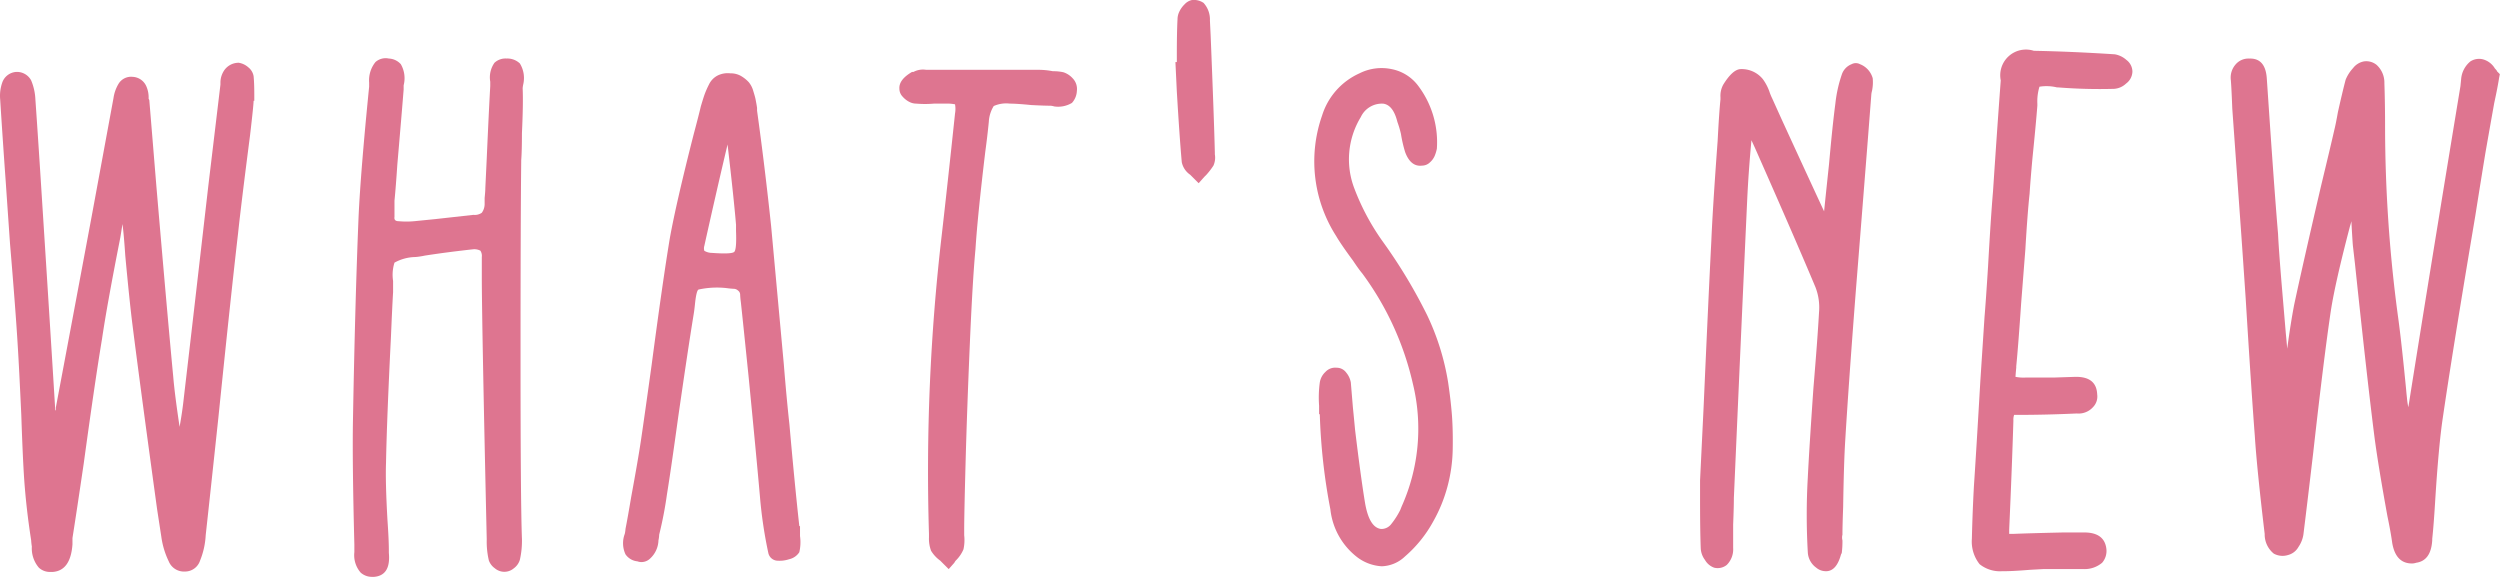
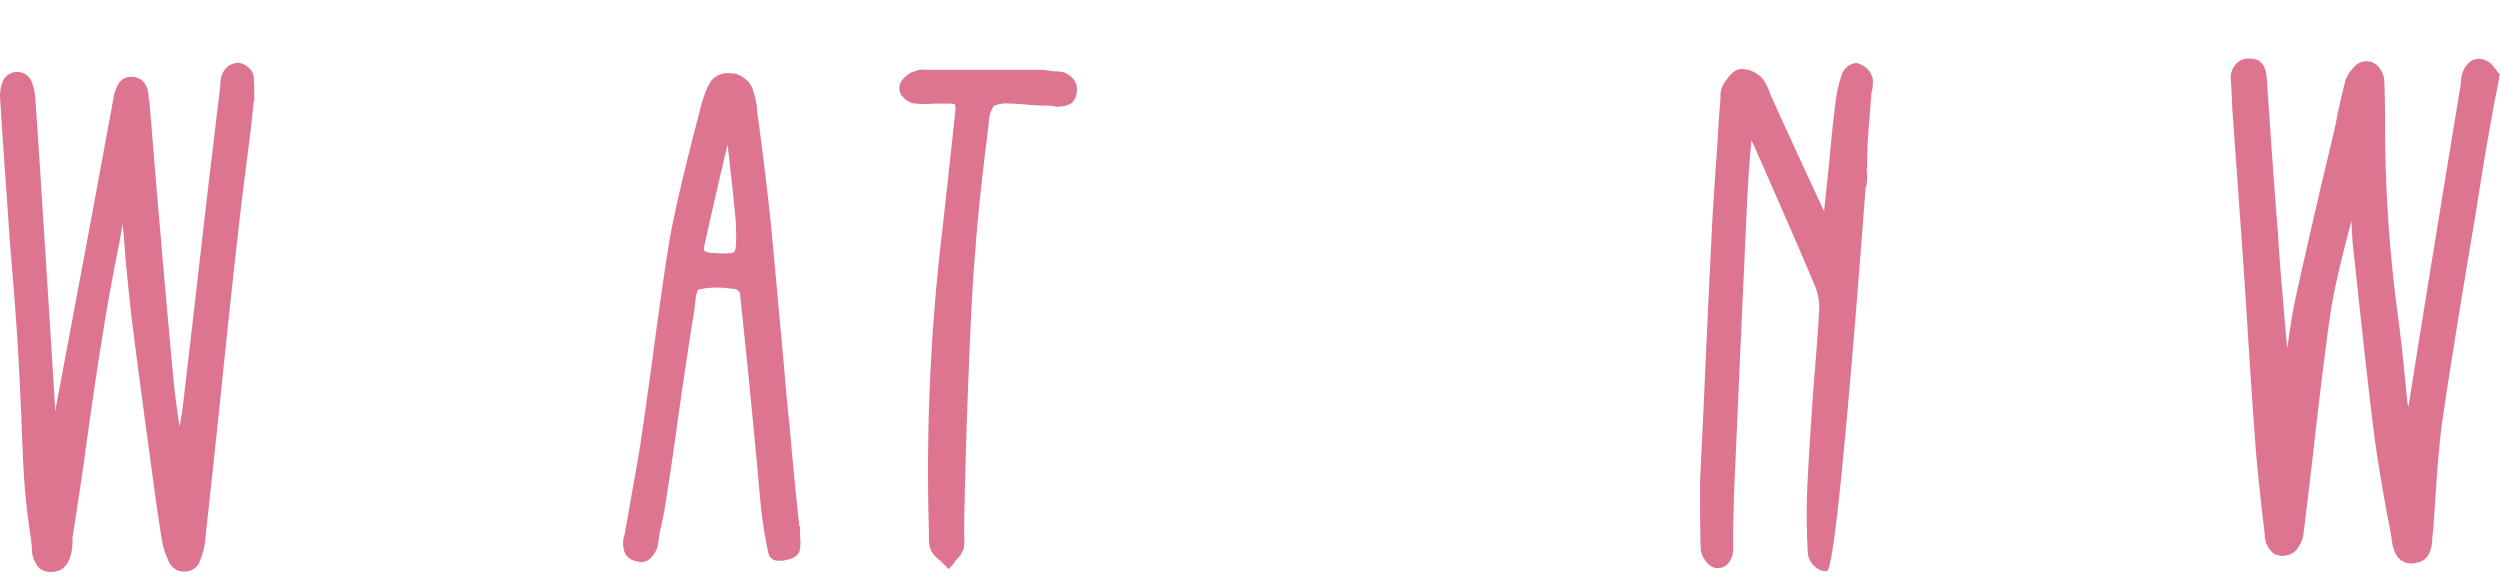
<svg xmlns="http://www.w3.org/2000/svg" id="Layer_1" data-name="Layer 1" viewBox="0 0 104.486 24.109">
  <defs>
    <style>.cls-1{fill:#de7590;}</style>
  </defs>
  <path class="cls-1" d="M962.418,1259.465h-.088a.678.678,0,0,1-.5-.177,1.24,1.24,0,0,1-.294-.883,2.647,2.647,0,0,1-.029-.264q-.207-1.325-.294-2.59-.06-.913-.118-2.649-.089-1.943-.148-2.884-.087-1.472-.323-4.268-.119-1.707-.177-2.561-.119-1.647-.235-3.473a1.671,1.671,0,0,1,.088-.706.661.661,0,0,1,.589-.442.672.672,0,0,1,.618.354,2.3,2.3,0,0,1,.177.794q.117,1.649.323,4.915.324,5.063.5,7.947v.147a.089.089,0,0,0,.029-.059v-.059q.588-3.119,1.5-8l.912-4.944a1.6,1.6,0,0,1,.206-.589.613.613,0,0,1,.6-.3.656.656,0,0,1,.574.412,1.145,1.145,0,0,1,.088.5l.029.059.295,3.59q.47,5.505.706,7.976.058.707.265,2.09.117-.647.176-1.207.382-3.265,1.031-8.918l.5-4.179v-.088a.909.909,0,0,1,.118-.442.732.732,0,0,1,.647-.382.786.786,0,0,1,.4.191.6.6,0,0,1,.221.368c.018.177.029.432.029.765v.265h-.029q0,.177-.148,1.442-.383,2.973-.5,4.092-.3,2.589-.824,7.71-.352,3.3-.53,4.915a3.253,3.253,0,0,1-.236,1.06.661.661,0,0,1-.633.456.687.687,0,0,1-.676-.427,3.432,3.432,0,0,1-.31-1.03l-.176-1.147q-.707-5.151-1.03-7.712-.119-.94-.3-2.884-.058-.882-.117-1.324l-.089.559q-.558,2.826-.765,4.238-.294,1.766-.765,5.21-.294,2-.471,3.119v.265Q963.154,1259.406,962.418,1259.465Z" transform="translate(-960.205 -1235.562)" />
-   <path class="cls-1" d="M975.839,1259.671h-.088a.705.705,0,0,1-.472-.177,1.111,1.111,0,0,1-.264-.853v-.324q-.088-3.414-.059-5.151.088-4.972.235-8.535.088-1.913.442-5.445v-.176a1.215,1.215,0,0,1,.264-.854.639.639,0,0,1,.56-.147.714.714,0,0,1,.5.236,1.177,1.177,0,0,1,.118.883v.176q-.087,1.089-.265,3.15-.06.912-.118,1.5v.676c-.019.118.039.177.177.177a3.478,3.478,0,0,0,.648,0l.882-.088,1.589-.177a.513.513,0,0,0,.354-.088.63.63,0,0,0,.118-.354v-.264c.018-.177.029-.314.029-.412l.059-1.237q.087-1.971.147-3.031v-.177a1.058,1.058,0,0,1,.177-.794.674.674,0,0,1,.5-.177.761.761,0,0,1,.56.206,1.162,1.162,0,0,1,.146.854,1.337,1.337,0,0,0-.029.177q.029.646-.03,1.883c0,.491-.009.864-.029,1.118q-.029,2.413-.029,8.33t.058,7.5a3.549,3.549,0,0,1-.087.884.686.686,0,0,1-.251.353.61.61,0,0,1-.794,0,.687.687,0,0,1-.25-.324,3.439,3.439,0,0,1-.089-.883q-.207-9.183-.206-11.008v-.794a.4.4,0,0,0-.059-.265.553.553,0,0,0-.295-.059q-1.088.119-2.03.265a3.24,3.24,0,0,1-.383.059,1.869,1.869,0,0,0-.883.235,1.69,1.69,0,0,0-.058.765v.472q-.03.471-.089,1.854-.175,3.531-.206,5.268-.03.795.059,2.384.058.823.059,1.266v.117C976.516,1259.3,976.309,1259.632,975.839,1259.671Z" transform="translate(-960.205 -1235.562)" />
  <path class="cls-1" d="M987.376,1258.906a.519.519,0,0,1-.383.147.467.467,0,0,1-.146-.03.684.684,0,0,1-.5-.294,1.1,1.1,0,0,1-.03-.854,1.193,1.193,0,0,0,.03-.206q.088-.441.236-1.324.293-1.589.411-2.384.148-1,.442-3.12.471-3.559.765-5.327.265-1.47,1-4.355.205-.767.294-1.148c.059-.2.107-.353.147-.472a3.631,3.631,0,0,1,.192-.441.814.814,0,0,1,.368-.382.956.956,0,0,1,.529-.089.857.857,0,0,1,.456.118,1.4,1.4,0,0,1,.31.25.984.984,0,0,1,.19.368c.049.157.084.28.1.368s.039.2.059.338v.118q.323,2.325.588,4.827.179,1.943.53,5.769.119,1.472.236,2.531.206,2.355.412,4.238h.029v.412a1.852,1.852,0,0,1-.029.677.681.681,0,0,1-.427.294,1.267,1.267,0,0,1-.515.059.407.407,0,0,1-.354-.324,18.448,18.448,0,0,1-.352-2.384q-.148-1.677-.471-4.974-.235-2.3-.324-3.119a3.076,3.076,0,0,1-.03-.324.211.211,0,0,0-.087-.162.27.27,0,0,0-.163-.074,3.043,3.043,0,0,1-.309-.029,3.6,3.6,0,0,0-1.177.059c-.058.02-.108.206-.147.559-.02.2-.039.353-.059.471q-.236,1.443-.647,4.3-.3,2.178-.471,3.237a16.251,16.251,0,0,1-.324,1.678,1.255,1.255,0,0,1-.03.236A1.073,1.073,0,0,1,987.376,1258.906Zm3.591-13.951q-.088-1.059-.354-3.355-.441,1.854-.971,4.238a.363.363,0,0,0,0,.206.642.642,0,0,0,.324.088c.55.04.858.025.927-.044s.093-.358.074-.868Z" transform="translate(-960.205 -1235.562)" />
  <path class="cls-1" d="M1000.091,1259.082l-.236.265-.236-.235-.117-.118a1.406,1.406,0,0,1-.383-.412,1.446,1.446,0,0,1-.088-.559v-.148a85.349,85.349,0,0,1,.529-12.449q.237-2.059.56-5.121a1.087,1.087,0,0,0,0-.383,1.753,1.753,0,0,0-.412-.029h-.471a4.434,4.434,0,0,1-.736,0,.637.637,0,0,1-.294-.074.936.936,0,0,1-.279-.22.473.473,0,0,1-.133-.324q-.03-.383.529-.707h.06a.839.839,0,0,1,.529-.088h4.68a3.169,3.169,0,0,1,.618.059,1.876,1.876,0,0,1,.441.044.888.888,0,0,1,.383.25.638.638,0,0,1,.177.53.79.79,0,0,1-.206.5,1.123,1.123,0,0,1-.737.148.869.869,0,0,0-.146-.03c-.177,0-.452-.009-.824-.029-.393-.039-.688-.059-.883-.059a1.287,1.287,0,0,0-.678.1,1.378,1.378,0,0,0-.206.662q-.058.59-.146,1.236-.325,2.709-.412,4.091-.12,1.266-.236,3.973t-.177,4.945q-.06,2.236-.058,2.855v.176a1.813,1.813,0,0,1-.03.589,1.426,1.426,0,0,1-.294.442A.427.427,0,0,0,1000.091,1259.082Z" transform="translate(-960.205 -1235.562)" />
-   <path class="cls-1" d="M1010.979,1242.012a.811.811,0,0,1-.059.471,3,3,0,0,1-.294.383l-.088.088-.236.265-.236-.236-.117-.117a.841.841,0,0,1-.353-.53q-.088-.972-.206-2.943l-.059-1.237h.059v-.264q0-1,.029-1.531a.734.734,0,0,1,.074-.309,1.042,1.042,0,0,1,.221-.309.587.587,0,0,1,.294-.177.713.713,0,0,1,.5.118,1.028,1.028,0,0,1,.265.736l.03.618q.145,3.563.176,4.915Z" transform="translate(-960.205 -1235.562)" />
-   <path class="cls-1" d="M1018.927,1258.817a1.469,1.469,0,0,1-.972.412,1.867,1.867,0,0,1-1.03-.382,2.921,2.921,0,0,1-1.118-2,24.876,24.876,0,0,1-.442-3.974h-.029v-.353a4.693,4.693,0,0,1,.029-.971.763.763,0,0,1,.235-.442.556.556,0,0,1,.471-.176.491.491,0,0,1,.4.206.873.873,0,0,1,.191.412l.088,1.059c.04.393.069.7.089.913q.234,1.943.412,3.031.175,1.061.677,1.118a.516.516,0,0,0,.4-.176,3.285,3.285,0,0,0,.4-.618l.058-.147a7.924,7.924,0,0,0,.471-5.121,12.366,12.366,0,0,0-2.119-4.621c-.1-.118-.226-.294-.383-.53q-.5-.676-.706-1.03a5.784,5.784,0,0,1-.589-5.033,2.865,2.865,0,0,1,1.561-1.766,2.056,2.056,0,0,1,1.353-.176,1.821,1.821,0,0,1,1.089.677,3.912,3.912,0,0,1,.795,2.648,1.632,1.632,0,0,1-.089.295.766.766,0,0,1-.205.28.476.476,0,0,1-.324.132q-.473.058-.706-.559a5.429,5.429,0,0,1-.177-.765,4.192,4.192,0,0,0-.148-.5c-.117-.471-.313-.725-.588-.765a.972.972,0,0,0-.942.559,3.4,3.4,0,0,0-.264,3,9.716,9.716,0,0,0,1.206,2.237,21.7,21.7,0,0,1,1.825,3.032,10.33,10.33,0,0,1,.883,2.825q.117.795.162,1.412c.029.412.039.879.029,1.4a6.418,6.418,0,0,1-.221,1.546,6.19,6.19,0,0,1-.589,1.442A5.255,5.255,0,0,1,1018.927,1258.817Z" transform="translate(-960.205 -1235.562)" />
-   <path class="cls-1" d="M1036.556,1259.435h-.03a.618.618,0,0,1-.412-.147.842.842,0,0,1-.353-.647,27.277,27.277,0,0,1,0-3.12q.059-1.206.235-3.738.177-2.118.235-3.179a2.34,2.34,0,0,0-.146-1.029q-.8-1.914-2.531-5.828l-.148-.324q-.119,1.266-.177,2.472-.264,5.74-.558,12.479c0,.256-.011.629-.03,1.119v.971a.917.917,0,0,1-.265.707.606.606,0,0,1-.529.117.722.722,0,0,1-.383-.323.882.882,0,0,1-.177-.471q-.03-.765-.029-2.208v-.647l.147-3.032q.205-4.65.323-6.945.059-1.413.265-4.209.059-1.149.118-1.737v-.088a.971.971,0,0,1,.117-.53q.382-.618.707-.647a1.14,1.14,0,0,1,.942.412,2.03,2.03,0,0,1,.3.589c.039.1.068.167.088.206l.412.912q1.176,2.561,1.765,3.826.059-.588.206-1.972.147-1.647.265-2.531a5.514,5.514,0,0,1,.266-1.207.7.7,0,0,1,.412-.441.37.37,0,0,1,.352,0,.881.881,0,0,1,.531.588,1.776,1.776,0,0,1-.03.53.794.794,0,0,0-.03.176l-.146,1.884q-.325,4.122-.5,6.3-.3,3.883-.442,6.239-.058.913-.088,2.8c-.019.511-.029.893-.029,1.148a.464.464,0,0,0,0,.236,3.729,3.729,0,0,1-.029.529l-.031.059Q1036.968,1259.407,1036.556,1259.435Z" transform="translate(-960.205 -1235.562)" />
-   <path class="cls-1" d="M1043.972,1259.435h-.088a1.359,1.359,0,0,1-.943-.294,1.519,1.519,0,0,1-.323-1.06q.03-1.206.088-2.236.09-1.324.266-4.356l.175-2.679q.059-.7.148-2.118.117-2.09.206-3.12.177-2.677.324-4.65a1.075,1.075,0,0,1,1.383-1.237q1.588.03,3.385.147a.978.978,0,0,1,.485.236.614.614,0,0,1,.25.486.64.64,0,0,1-.265.5.8.8,0,0,1-.5.221,21.81,21.81,0,0,1-2.325-.059h-.058a1.855,1.855,0,0,0-.737-.03,2.116,2.116,0,0,0-.088.707v.088q-.06.766-.206,2.207-.088.972-.118,1.472-.087.795-.177,2.325l-.175,2.237q-.119,1.765-.206,2.649v.059c-.021.216-.031.343-.031.382a1.689,1.689,0,0,0,.412.03h1.178l.912-.03h.03q.853,0,.882.736a.632.632,0,0,1-.175.53.81.81,0,0,1-.678.265q-1.266.058-2.413.059h-.206a.6.6,0,0,0-.03.235q-.058,1.914-.176,4.562v.176h.176q.707-.028,2.032-.058h.853q.912-.03,1,.677a.754.754,0,0,1-.177.588,1.136,1.136,0,0,1-.764.265h-1.707l-.531.029C1044.57,1259.416,1044.207,1259.435,1043.972,1259.435Z" transform="translate(-960.205 -1235.562)" />
+   <path class="cls-1" d="M1036.556,1259.435h-.03a.618.618,0,0,1-.412-.147.842.842,0,0,1-.353-.647,27.277,27.277,0,0,1,0-3.12q.059-1.206.235-3.738.177-2.118.235-3.179a2.34,2.34,0,0,0-.146-1.029q-.8-1.914-2.531-5.828l-.148-.324q-.119,1.266-.177,2.472-.264,5.74-.558,12.479c0,.256-.011.629-.03,1.119v.971a.917.917,0,0,1-.265.707.606.606,0,0,1-.529.117.722.722,0,0,1-.383-.323.882.882,0,0,1-.177-.471q-.03-.765-.029-2.208v-.647l.147-3.032q.205-4.65.323-6.945.059-1.413.265-4.209.059-1.149.118-1.737v-.088a.971.971,0,0,1,.117-.53q.382-.618.707-.647a1.14,1.14,0,0,1,.942.412,2.03,2.03,0,0,1,.3.589c.039.1.068.167.088.206l.412.912q1.176,2.561,1.765,3.826.059-.588.206-1.972.147-1.647.265-2.531a5.514,5.514,0,0,1,.266-1.207.7.7,0,0,1,.412-.441.37.37,0,0,1,.352,0,.881.881,0,0,1,.531.588,1.776,1.776,0,0,1-.03.53.794.794,0,0,0-.03.176l-.146,1.884c-.019.511-.029.893-.029,1.148a.464.464,0,0,0,0,.236,3.729,3.729,0,0,1-.029.529l-.031.059Q1036.968,1259.407,1036.556,1259.435Z" transform="translate(-960.205 -1235.562)" />
  <path class="cls-1" d="M1061.188,1259.082a.538.538,0,0,1-.176.03c-.452,0-.726-.284-.825-.854q-.059-.441-.2-1.118-.412-2.267-.559-3.444-.3-2.383-.8-7.122l-.088-.765c-.02-.275-.04-.608-.06-1-.019.079-.039.147-.058.206q-.618,2.355-.8,3.532-.294,1.973-.735,5.915-.266,2.268-.413,3.444a1.256,1.256,0,0,1-.206.515.7.7,0,0,1-.441.339.763.763,0,0,1-.589-.059,1.031,1.031,0,0,1-.382-.766v-.059q-.326-2.736-.412-4.09-.149-1.943-.383-5.769-.118-1.737-.176-2.561l-.383-5.356q-.03-.795-.059-1.177a.834.834,0,0,1,.206-.677.7.7,0,0,1,.559-.236q.677-.028.736.824l.148,2.178q.2,2.885.323,4.327.028.618.147,2.06.117,1.383.177,2.09.029.294.059.647.145-1.087.294-1.854.353-1.648,1.119-4.945.411-1.705.558-2.354c.039-.157.089-.4.148-.736.136-.608.245-1.06.323-1.354a1.611,1.611,0,0,1,.31-.485.747.747,0,0,1,.456-.28.684.684,0,0,1,.529.147,1,1,0,0,1,.324.765q.03.855.029,1.943a59.846,59.846,0,0,0,.531,7.741q.146,1.031.352,3.149,0,.03.03.309a3.061,3.061,0,0,0,.059.4q.882-5.562,2.178-13.421l.029-.294a1.068,1.068,0,0,1,.383-.736.671.671,0,0,1,.529-.089.843.843,0,0,1,.5.383c.059.059.088.1.088.118l.118.118-.03.147c-.039.255-.107.609-.205,1.059-.158.884-.275,1.55-.354,2q-.119.707-.441,2.737-.942,5.592-1.354,8.417-.177,1.179-.324,3.561-.06.972-.118,1.5v.06Q1061.807,1258.995,1061.188,1259.082Z" transform="translate(-960.205 -1235.562)" />
</svg>